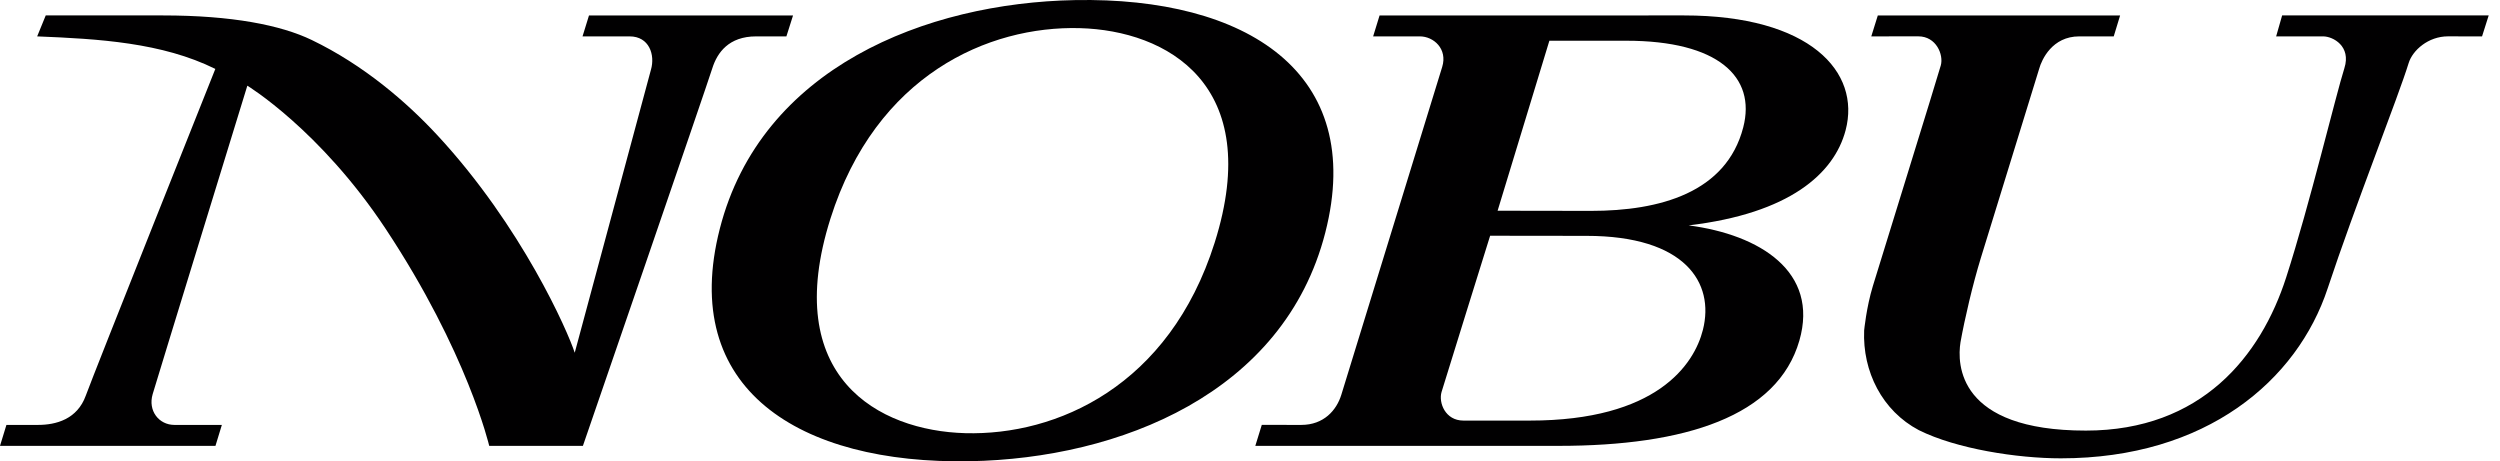
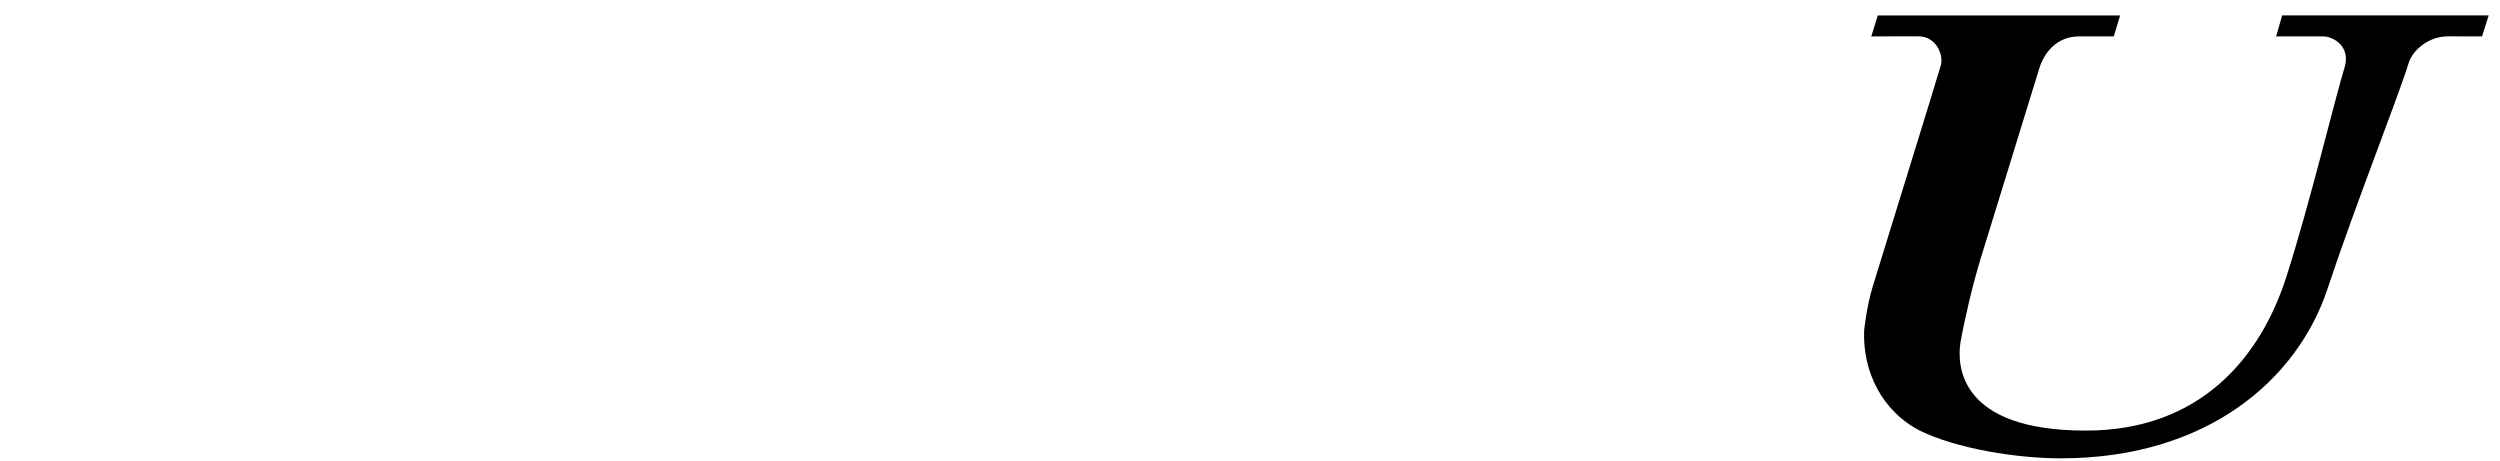
<svg xmlns="http://www.w3.org/2000/svg" width="168" height="31" viewBox="0 0 168 31" fill="none">
  <path d="M126.189 1.038H142.472L142.043 2.444C142.043 2.444 141.411 2.445 139.724 2.445C137.908 2.445 137.204 4.002 137.032 4.622C137.032 4.622 133.672 15.518 133.116 17.323C132.561 19.128 132.029 21.419 131.745 22.998C131.514 24.46 131.538 28.936 140.168 28.936C147.935 28.936 151.929 23.928 153.631 18.642C155.214 13.733 156.962 6.412 157.544 4.576C158.009 3.109 156.783 2.445 156.115 2.445C155.25 2.445 152.957 2.445 152.957 2.445L153.359 1.037H167.24L166.793 2.448C166.793 2.448 165.392 2.442 164.51 2.442C163.174 2.442 162.124 3.384 161.861 4.24C161.205 6.393 158.192 14.011 156.419 19.381C154.378 25.563 148.264 30.8 138.487 30.8C135.573 30.8 131.483 30.169 128.946 28.906C126.484 27.607 125.154 24.961 125.271 22.204C125.271 22.204 125.416 20.67 125.855 19.226C126.294 17.781 130.192 5.224 130.423 4.389C130.617 3.683 130.121 2.442 128.91 2.442L125.75 2.445L126.189 1.038Z" fill="#010001" />
-   <path d="M0.432 28.554C0.432 28.554 1.604 28.554 2.559 28.554C3.759 28.554 5.191 28.179 5.766 26.582C6.29 25.128 14.47 4.631 14.47 4.631C10.888 2.856 6.624 2.613 2.498 2.445L3.073 1.037C3.073 1.037 8.431 1.037 10.946 1.037C15.588 1.037 18.868 1.686 20.944 2.685C24.441 4.369 27.327 6.86 29.401 9.099C35.07 15.216 38.163 22.283 38.622 23.704L43.743 4.687C44.036 3.688 43.629 2.445 42.311 2.445C41.011 2.445 39.495 2.445 39.146 2.445L39.58 1.038H53.292L52.846 2.445C52.846 2.445 51.217 2.445 50.808 2.445C48.977 2.445 48.197 3.538 47.869 4.583C47.487 5.804 39.171 29.963 39.171 29.963H32.876C32.876 29.963 31.414 23.679 25.911 15.37C21.513 8.729 16.621 5.758 16.621 5.758C16.621 5.758 10.591 25.357 10.26 26.483C9.928 27.61 10.687 28.554 11.716 28.554C12.954 28.554 14.909 28.554 14.909 28.554L14.479 29.962H0L0.432 28.554Z" fill="#010001" />
-   <path d="M72.241 0.006C62.217 0.194 51.146 4.552 48.373 15.364C45.607 26.147 53.698 31.207 65.191 30.994C75.215 30.807 86.285 26.449 89.058 15.636C91.825 4.853 83.733 -0.207 72.241 0.006ZM81.626 16.306C78.57 25.965 71.006 29.278 64.865 29.109C59.034 28.95 52.439 25.339 55.805 14.694C58.861 5.035 66.425 1.724 72.565 1.891C78.395 2.051 84.992 5.662 81.626 16.306Z" fill="#010001" />
-   <path d="M90.136 26.532C89.816 27.568 88.957 28.554 87.45 28.554C86.773 28.554 84.792 28.552 84.792 28.552L84.357 29.962H104.734C113.245 29.962 119.452 27.981 120.918 22.886C122.247 18.265 118.272 15.772 113.477 15.146C120.248 14.343 123.251 11.675 124.024 8.756C125.064 4.834 121.631 1.037 113.167 1.037L92.707 1.039L92.275 2.445C92.275 2.445 94.492 2.445 95.414 2.445C96.337 2.445 97.289 3.283 96.915 4.499C96.451 6.013 90.483 25.408 90.136 26.532ZM104.118 2.737C104.77 2.737 107.206 2.737 109.283 2.737C115.459 2.737 118.024 5.167 117.146 8.558C116.01 12.953 111.529 14.171 106.92 14.171C104.558 14.171 100.639 14.161 100.639 14.161L104.118 2.737ZM102.806 28.263C101.258 28.263 99.675 28.263 98.342 28.263C97.123 28.263 96.66 27.063 96.873 26.34C97.043 25.761 100.137 15.842 100.137 15.842C100.137 15.842 104.976 15.85 106.616 15.85C113.238 15.85 115.234 18.998 114.436 22.164C113.842 24.514 111.317 28.263 102.806 28.263Z" fill="#010001" />
</svg>